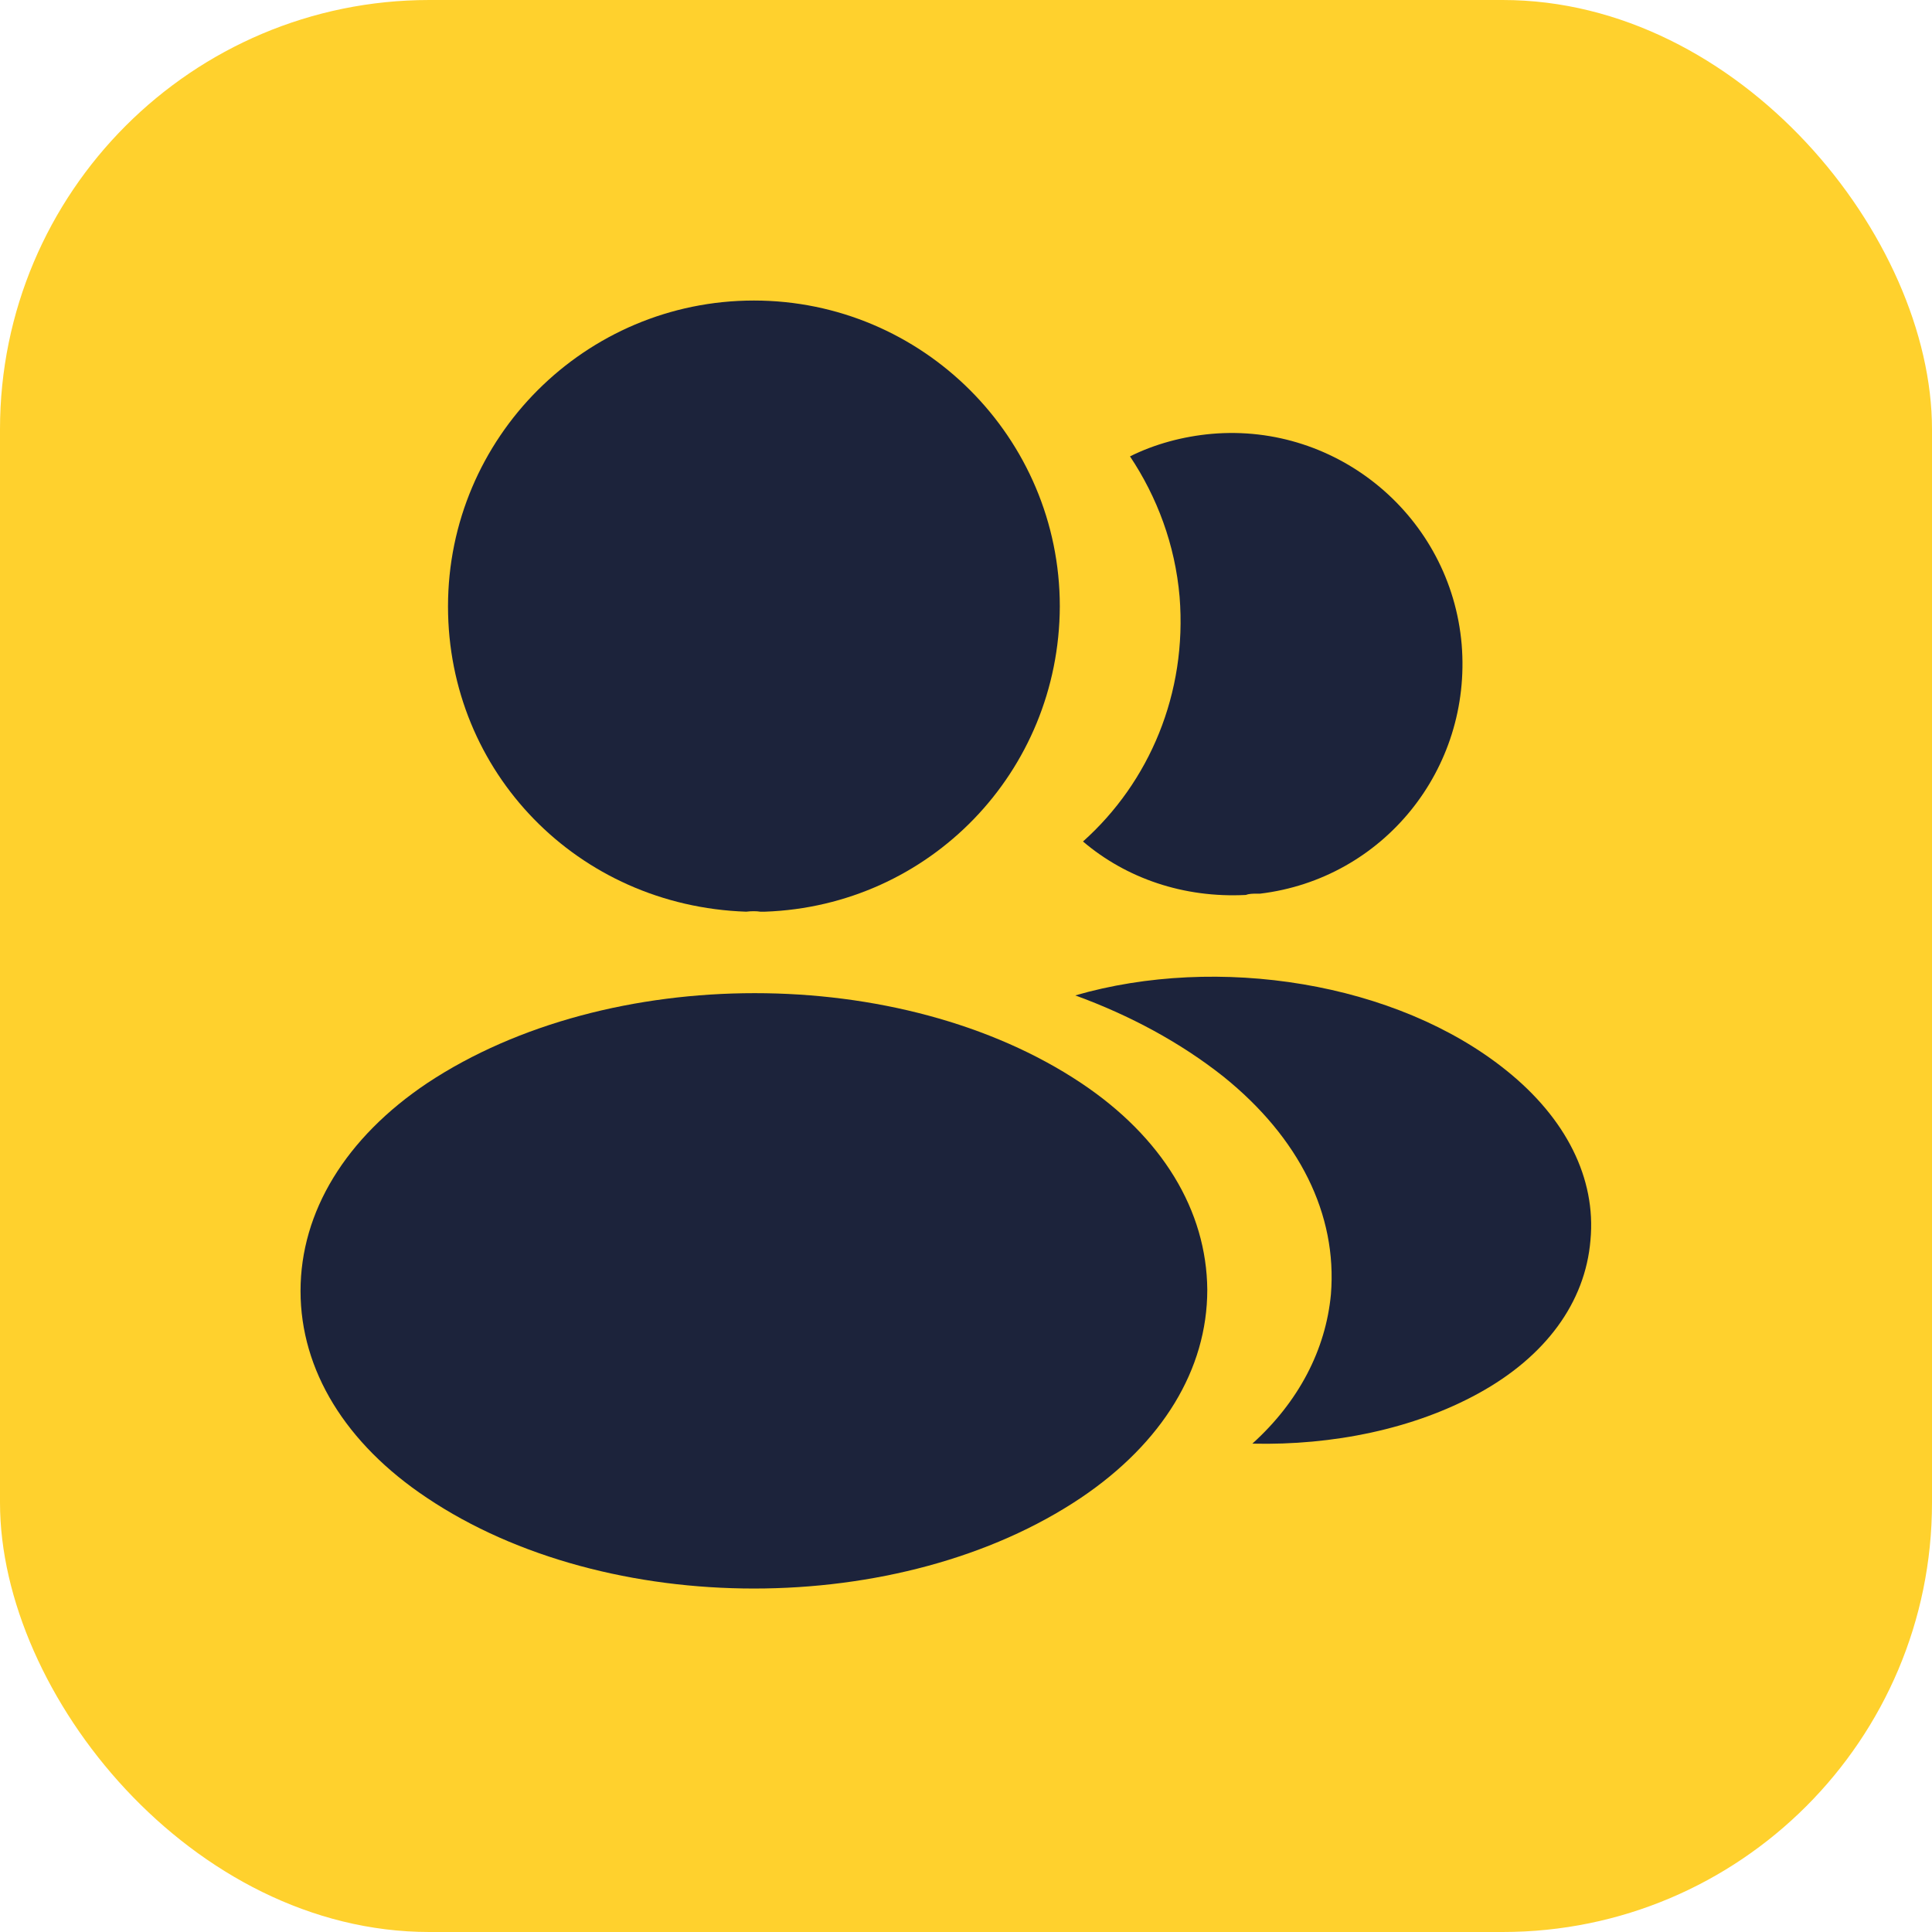
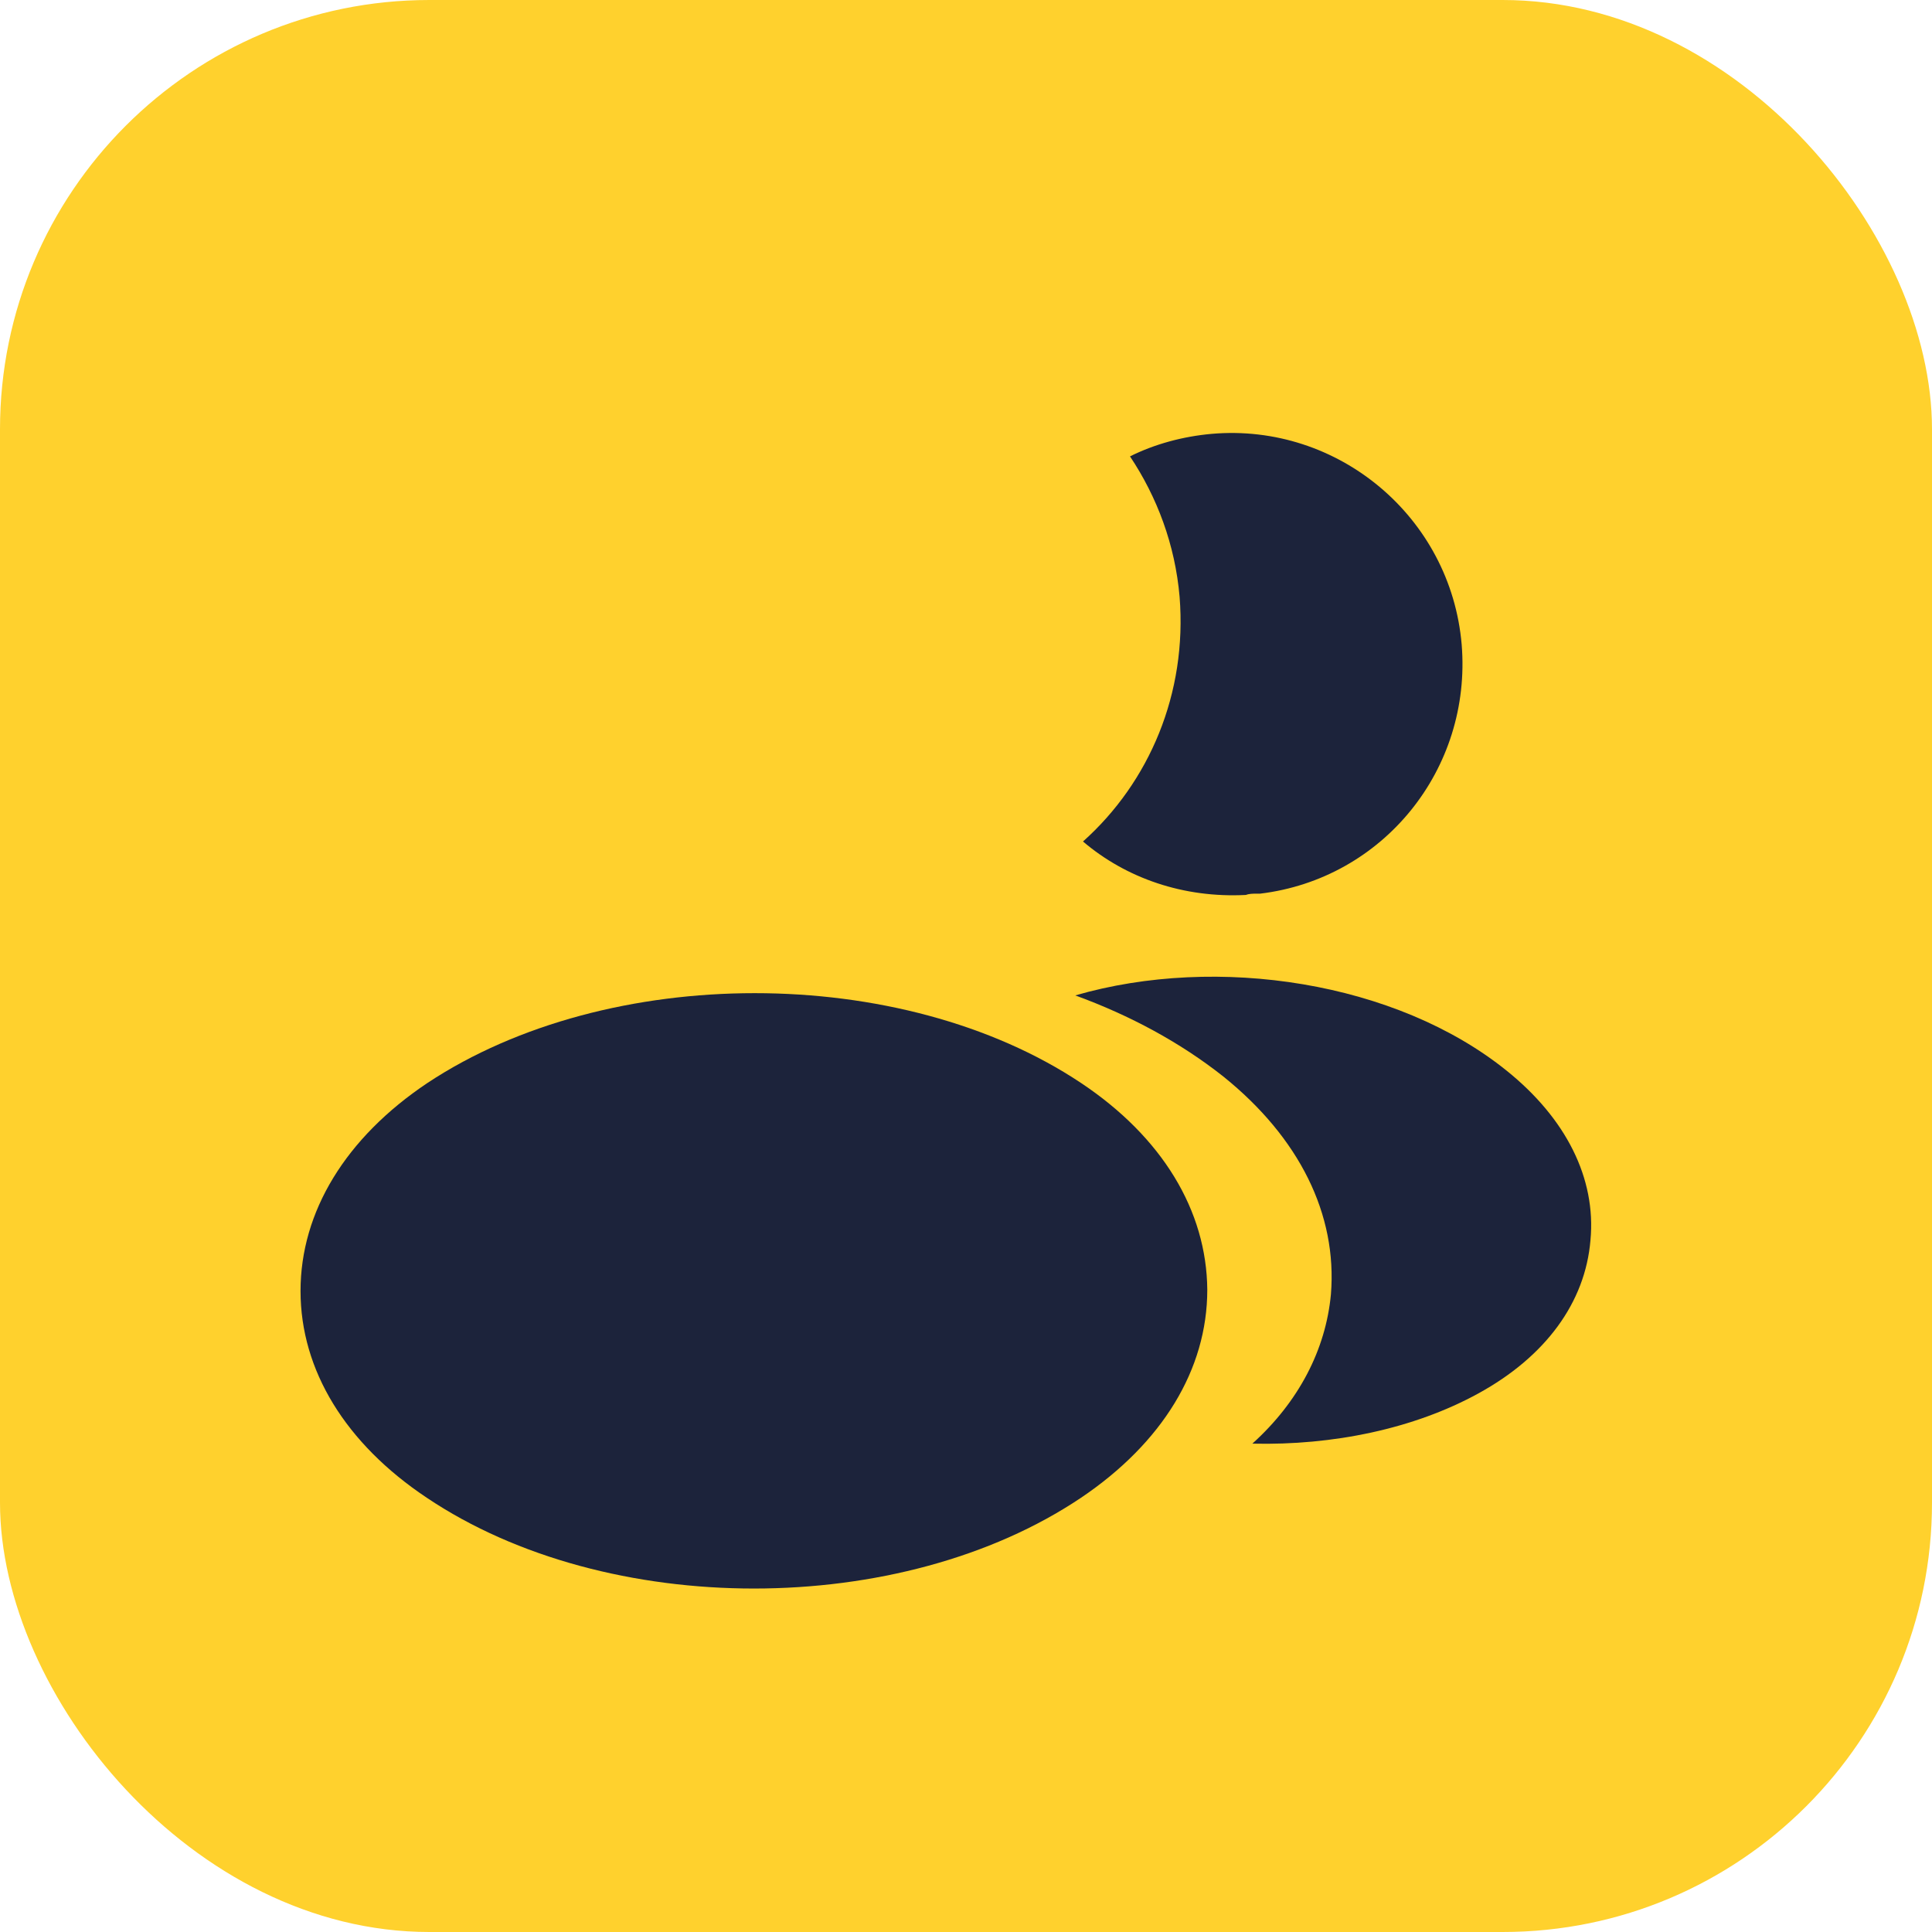
<svg xmlns="http://www.w3.org/2000/svg" width="45" height="45" viewBox="0 0 45 45" fill="none">
  <rect width="45" height="45" rx="10" fill="#FFD12D" />
-   <path d="M17.56 7C13.63 7 10.435 10.195 10.435 14.125C10.435 17.98 13.45 21.1 17.38 21.235C17.5 21.22 17.62 21.22 17.71 21.235C17.74 21.235 17.755 21.235 17.785 21.235C17.8 21.235 17.8 21.235 17.815 21.235C21.655 21.1 24.67 17.98 24.685 14.125C24.685 10.195 21.49 7 17.56 7Z" fill="#1C233B" />
  <path d="M25.18 25.225C20.995 22.435 14.17 22.435 9.955 25.225C8.05 26.5 7 28.225 7 30.07C7 31.915 8.05 33.625 9.94 34.885C12.04 36.295 14.8 37 17.56 37C20.32 37 23.08 36.295 25.18 34.885C27.07 33.61 28.12 31.9 28.12 30.04C28.105 28.195 27.07 26.485 25.18 25.225Z" fill="#1C233B" />
  <path d="M34.045 15.01C34.285 17.92 32.215 20.47 29.35 20.815C29.335 20.815 29.335 20.815 29.32 20.815H29.275C29.185 20.815 29.095 20.815 29.02 20.845C27.565 20.92 26.23 20.455 25.225 19.6C26.77 18.22 27.655 16.15 27.475 13.9C27.37 12.685 26.95 11.575 26.32 10.63C26.89 10.345 27.55 10.165 28.225 10.105C31.165 9.85 33.79 12.04 34.045 15.01Z" fill="#1C233B" />
  <path d="M37.045 28.885C36.925 30.34 35.995 31.6 34.435 32.455C32.935 33.28 31.045 33.67 29.17 33.625C30.25 32.65 30.88 31.435 31 30.145C31.15 28.285 30.265 26.5 28.495 25.075C27.49 24.28 26.32 23.65 25.045 23.185C28.36 22.225 32.53 22.87 35.095 24.94C36.475 26.05 37.18 27.445 37.045 28.885Z" fill="#1C233B" />
</svg>